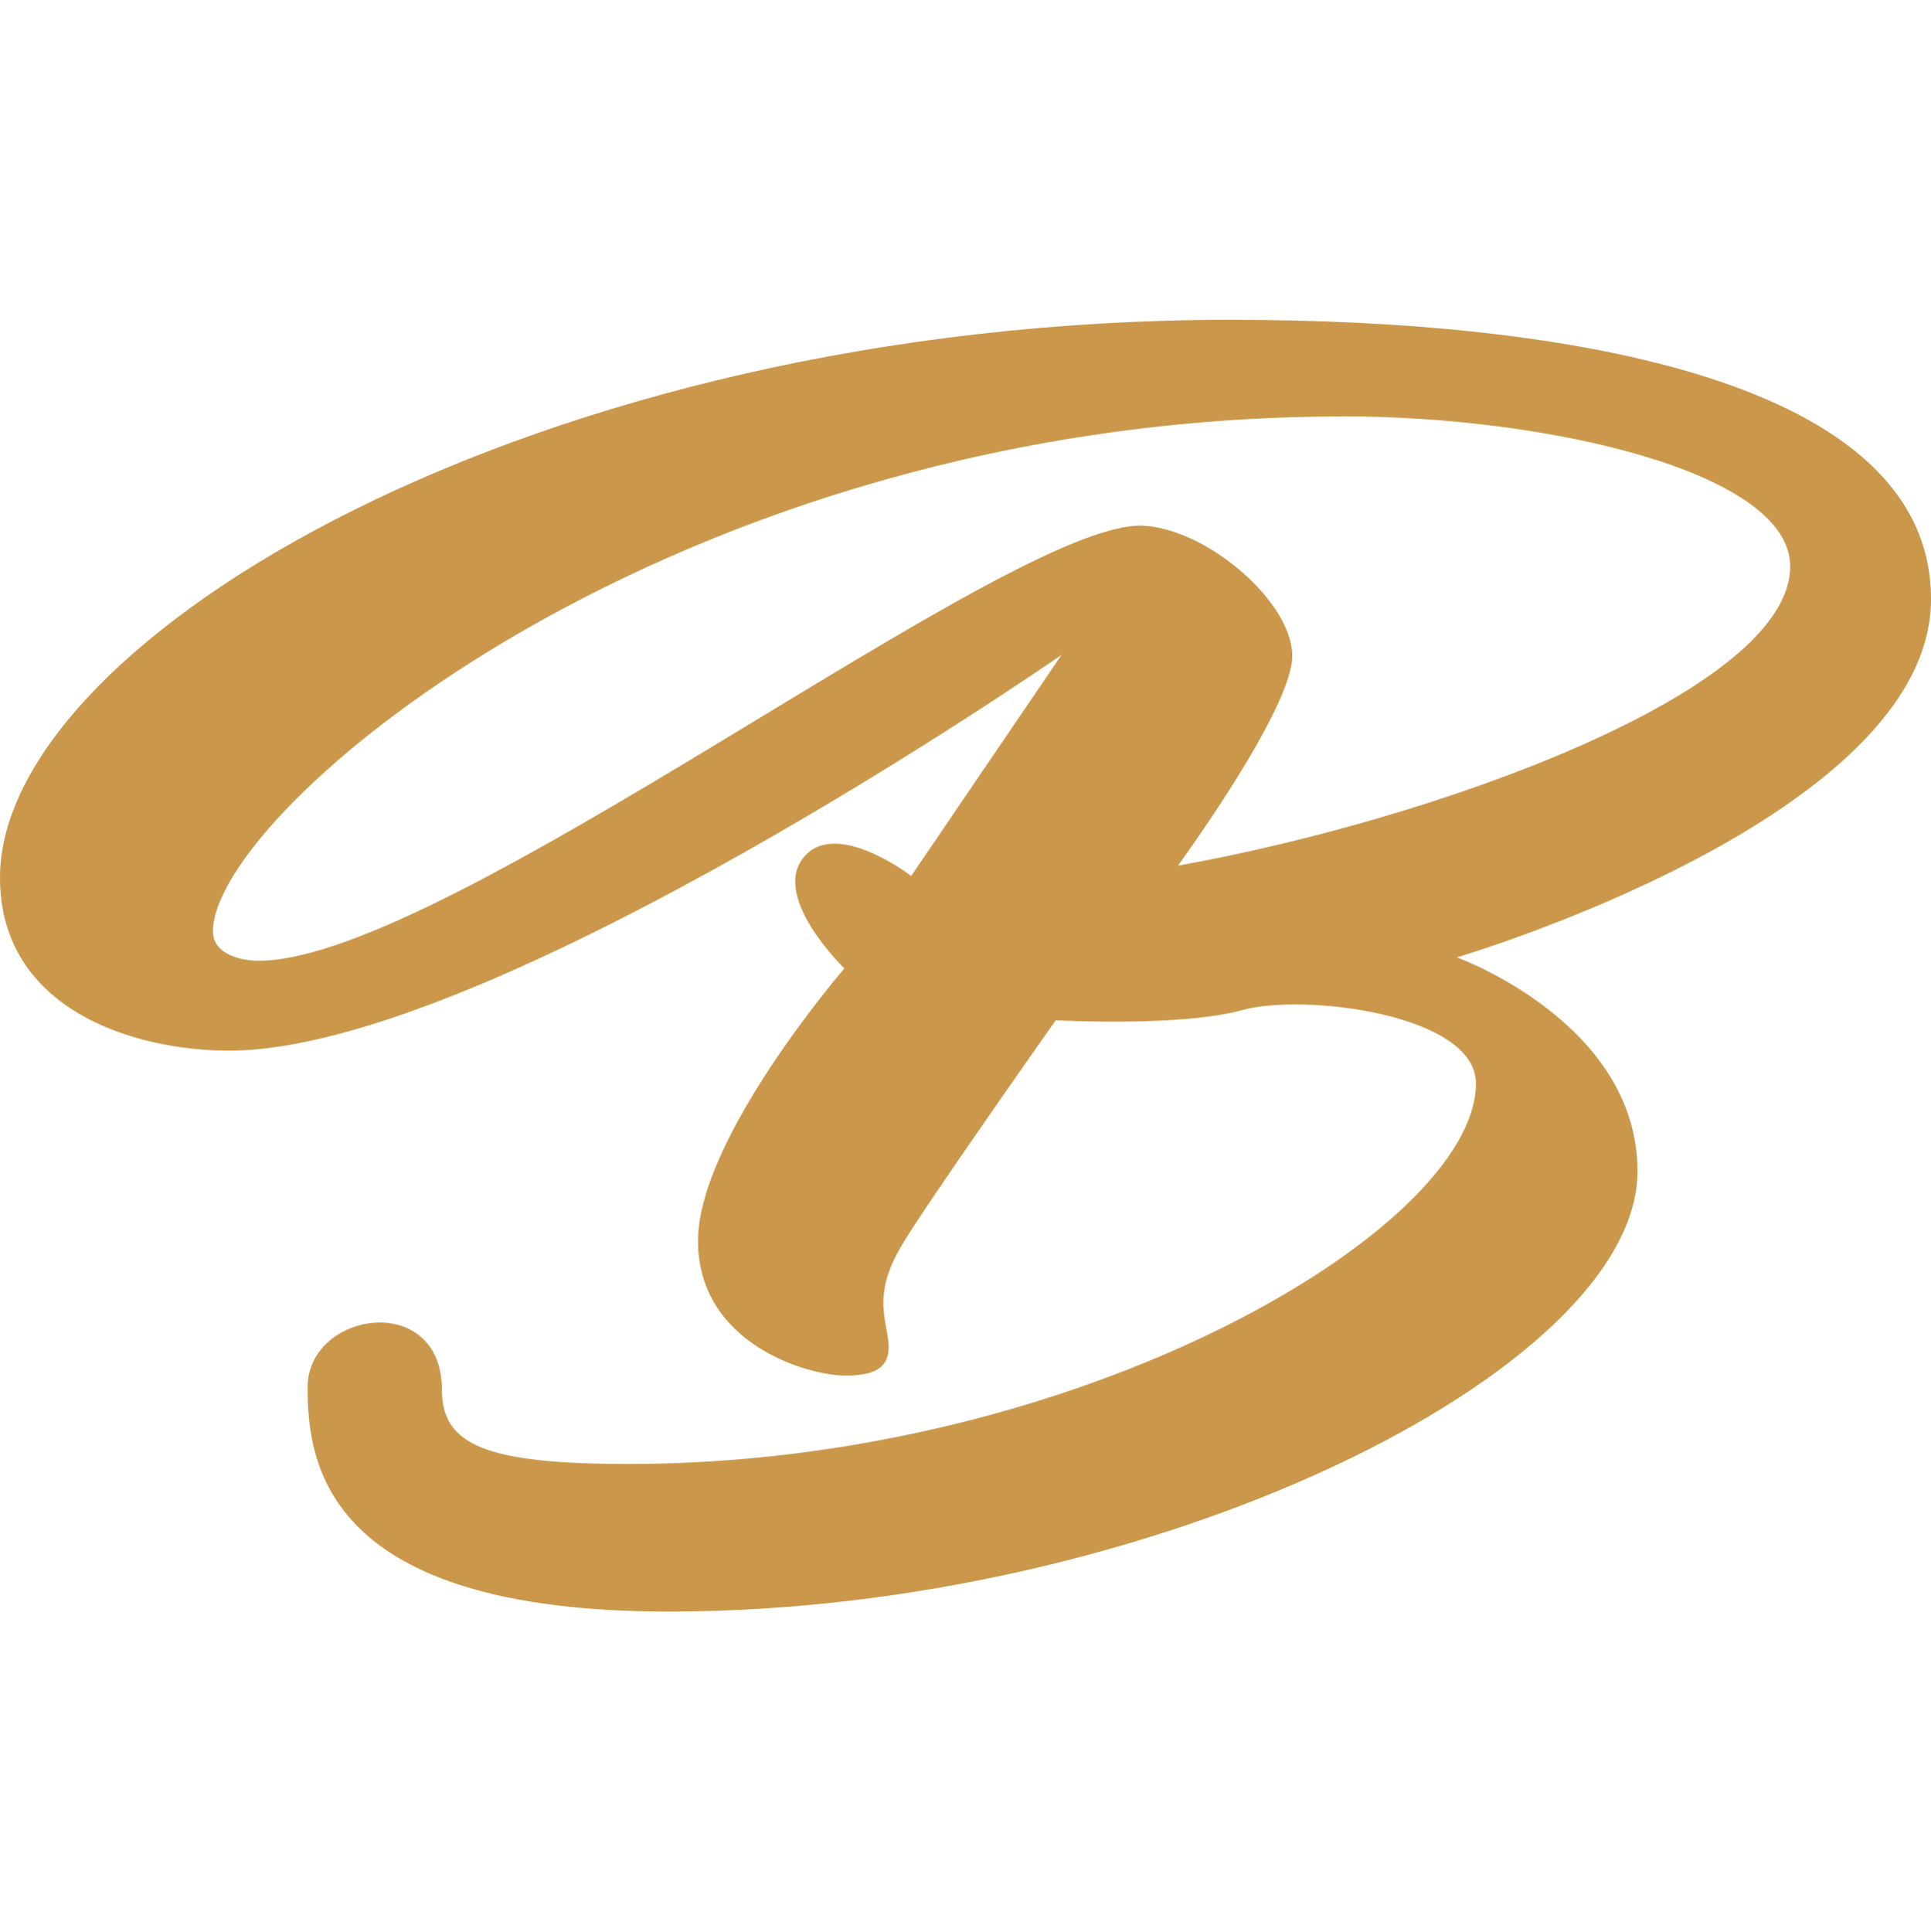
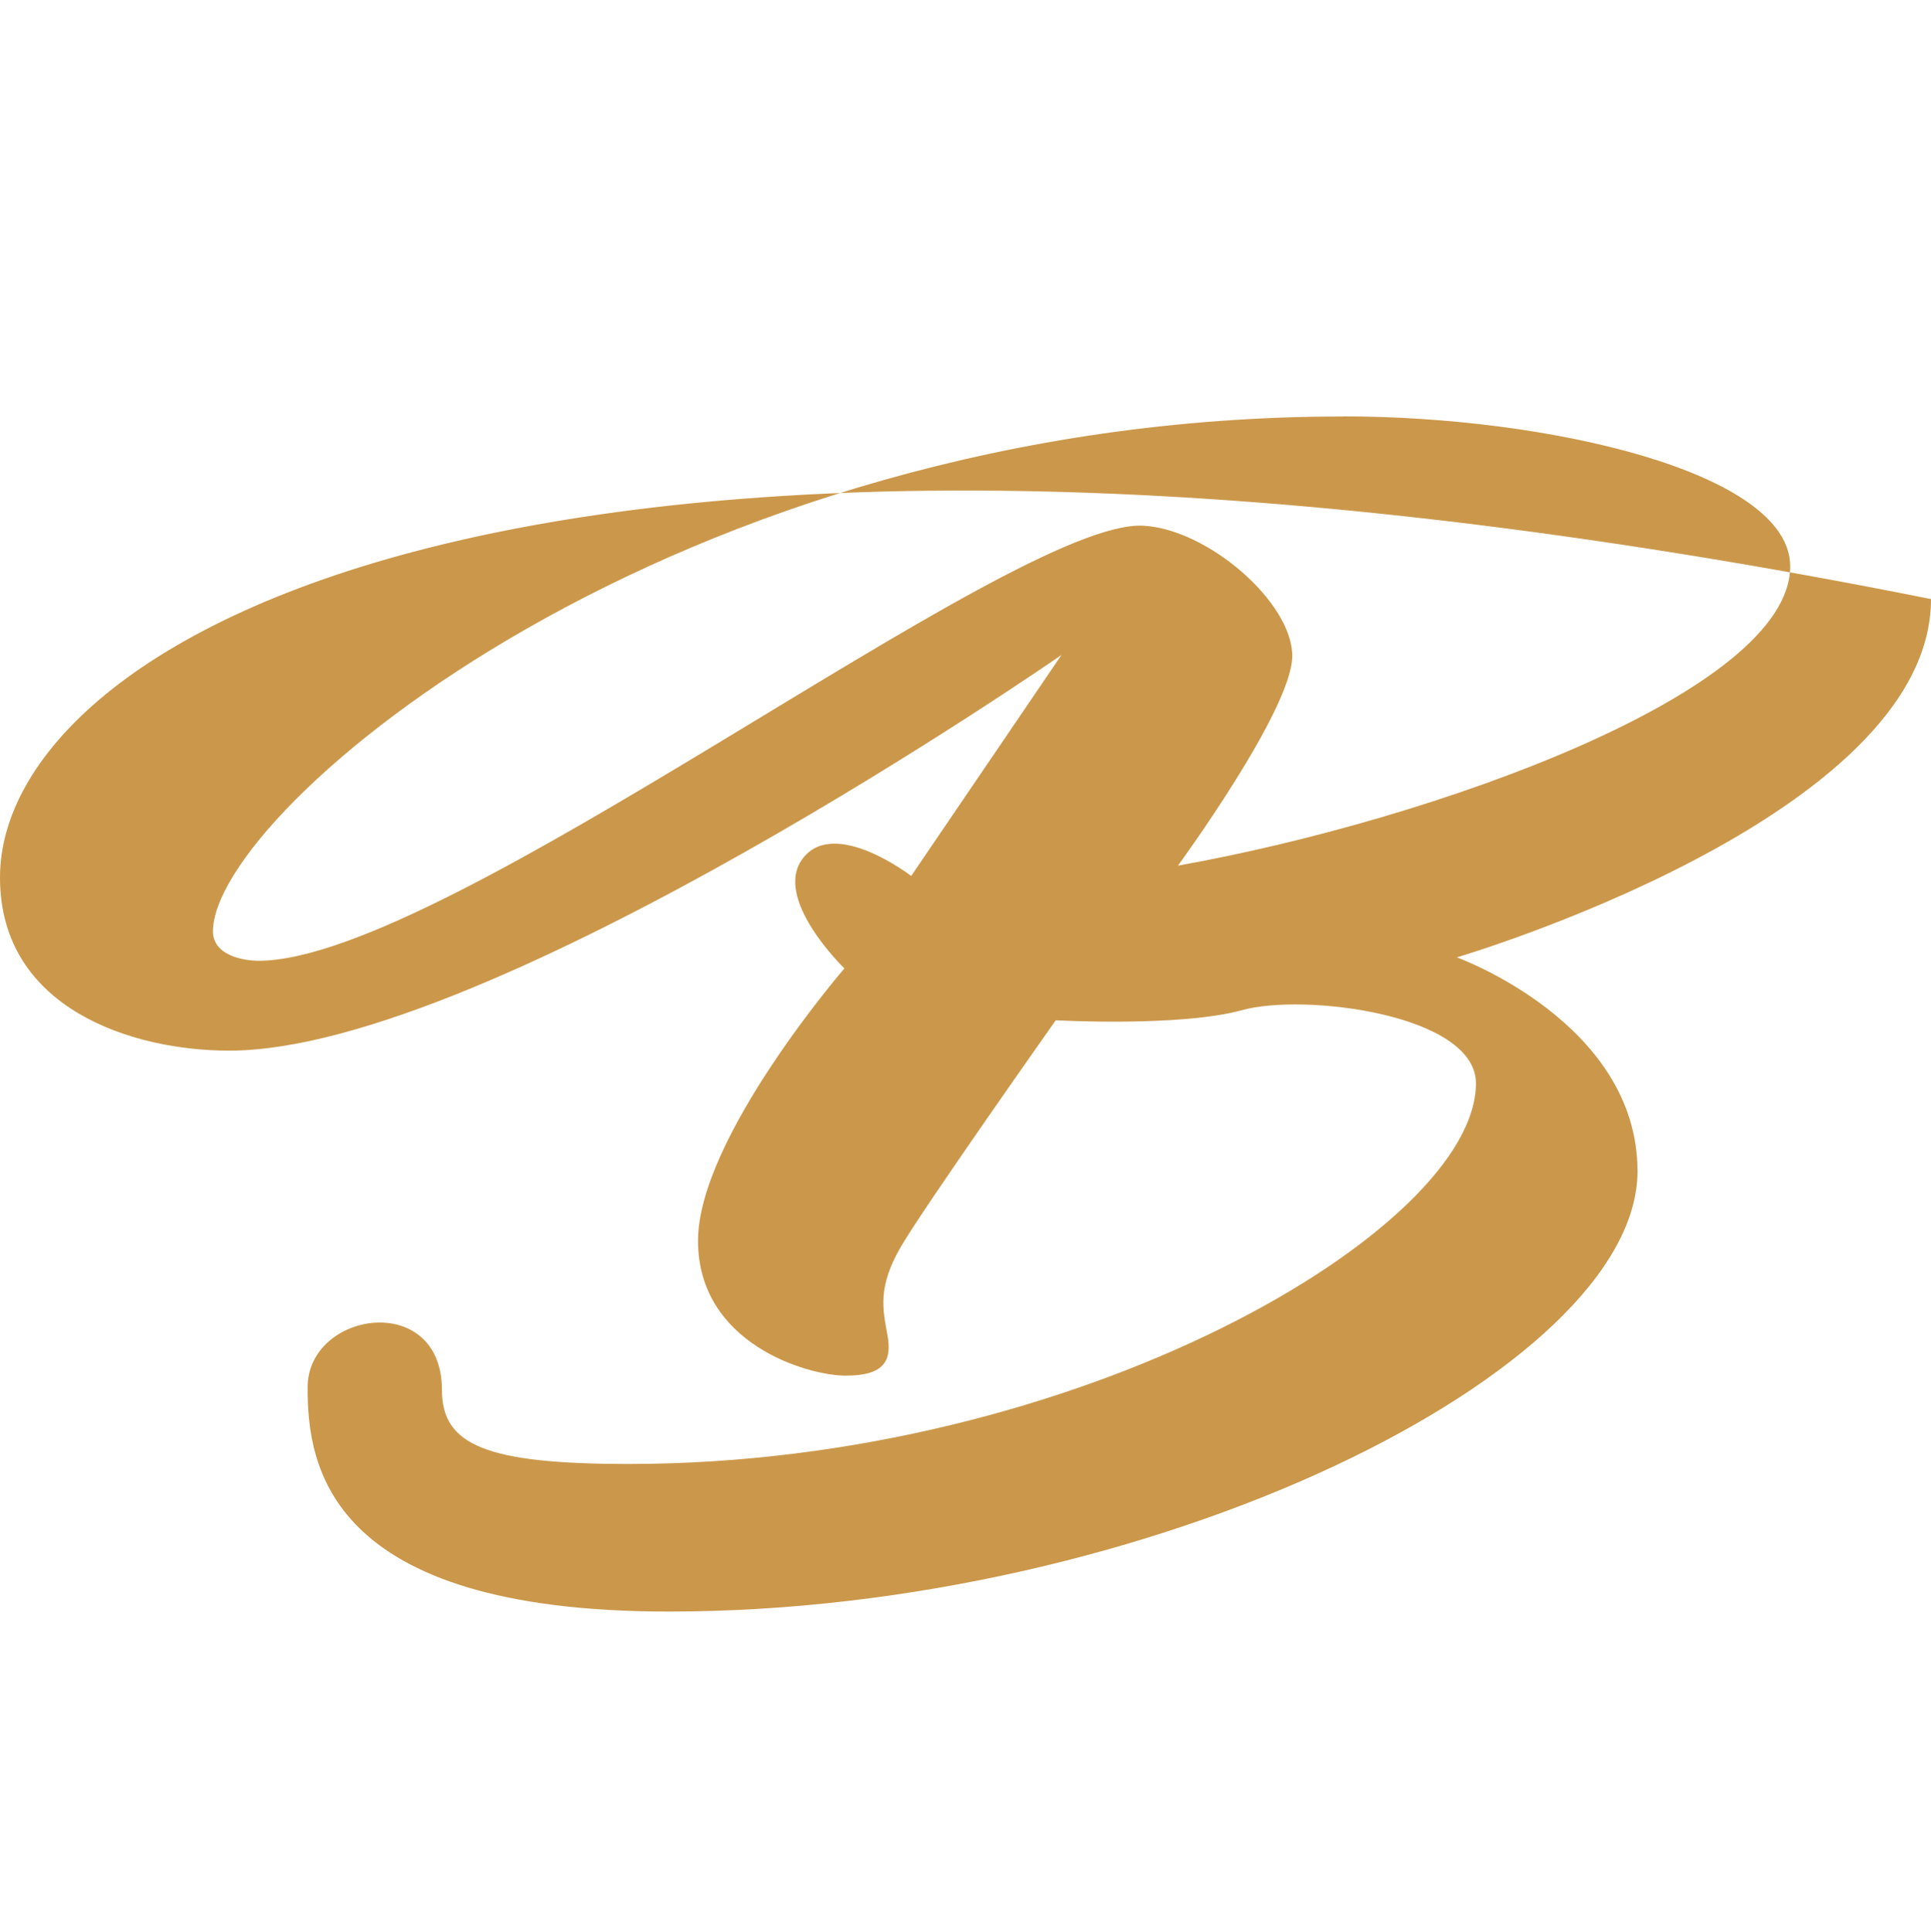
<svg xmlns="http://www.w3.org/2000/svg" id="Layer_1" data-name="Layer 1" viewBox="0 0 158.96 159.02">
  <defs>
    <style>
      .cls-1 {
        fill: #cb984b;
        stroke-width: 0px;
      }
    </style>
  </defs>
-   <path class="cls-1" d="m18.86,86.48c21.57,0,68.52-32.57,68.52-32.57l-12.37,18.19s-6.24-4.8-8.88-1.5c-2.64,3.3,3.38,9.11,3.38,9.11,0,0-12.05,13.96-12.05,22.42s8.99,11.1,12.16,11.1,3.83-1.21,3.43-3.37c-.4-2.16-.79-3.96,1.1-7.22,1.89-3.26,12.76-18.66,12.76-18.66,0,0,10.25.57,15.36-.84,5.1-1.41,19.23.35,19.23,6.03,0,12-32.68,31.33-69.74,31.33-11.72,0-15.38-1.54-15.38-6.08,0-8.2-11.06-6.52-11.06-.22s1.46,18.45,29.73,18.45c39.76,0,79.75-19.85,79.75-36.25,0-12.23-14.87-17.6-14.87-17.6,0,0,39.03-11.47,39.03-29.49s-29.88-22.99-57.7-22.99C44.16,26.35,0,52.63,0,72.23c0,10.84,10.97,14.25,18.86,14.25Zm91.69-52.21c16.85,0,36.82,4.58,36.82,12.35,0,10.31-29.29,20.86-50.4,24.63,0,0,9.41-12.85,9.41-17.26s-6.95-10.44-12.27-10.72c-10.8-.57-57.35,35.81-72.82,35.81-1.31,0-3.76-.46-3.76-2.42,0-9.98,37.96-42.38,93.03-42.38Z" />
+   <path class="cls-1" d="m18.86,86.48c21.57,0,68.52-32.57,68.52-32.57l-12.37,18.19s-6.24-4.8-8.88-1.5c-2.64,3.3,3.38,9.11,3.38,9.11,0,0-12.05,13.96-12.05,22.42s8.99,11.1,12.16,11.1,3.83-1.21,3.43-3.37c-.4-2.16-.79-3.96,1.1-7.22,1.89-3.26,12.76-18.66,12.76-18.66,0,0,10.25.57,15.36-.84,5.1-1.41,19.23.35,19.23,6.03,0,12-32.68,31.33-69.74,31.33-11.72,0-15.38-1.54-15.38-6.08,0-8.2-11.06-6.52-11.06-.22s1.46,18.45,29.73,18.45c39.76,0,79.75-19.85,79.75-36.25,0-12.23-14.87-17.6-14.87-17.6,0,0,39.03-11.47,39.03-29.49C44.16,26.35,0,52.63,0,72.23c0,10.84,10.97,14.25,18.86,14.25Zm91.69-52.21c16.85,0,36.82,4.58,36.82,12.35,0,10.31-29.29,20.86-50.4,24.63,0,0,9.41-12.85,9.41-17.26s-6.95-10.44-12.27-10.72c-10.8-.57-57.35,35.81-72.82,35.81-1.31,0-3.76-.46-3.76-2.42,0-9.98,37.96-42.38,93.03-42.38Z" />
</svg>